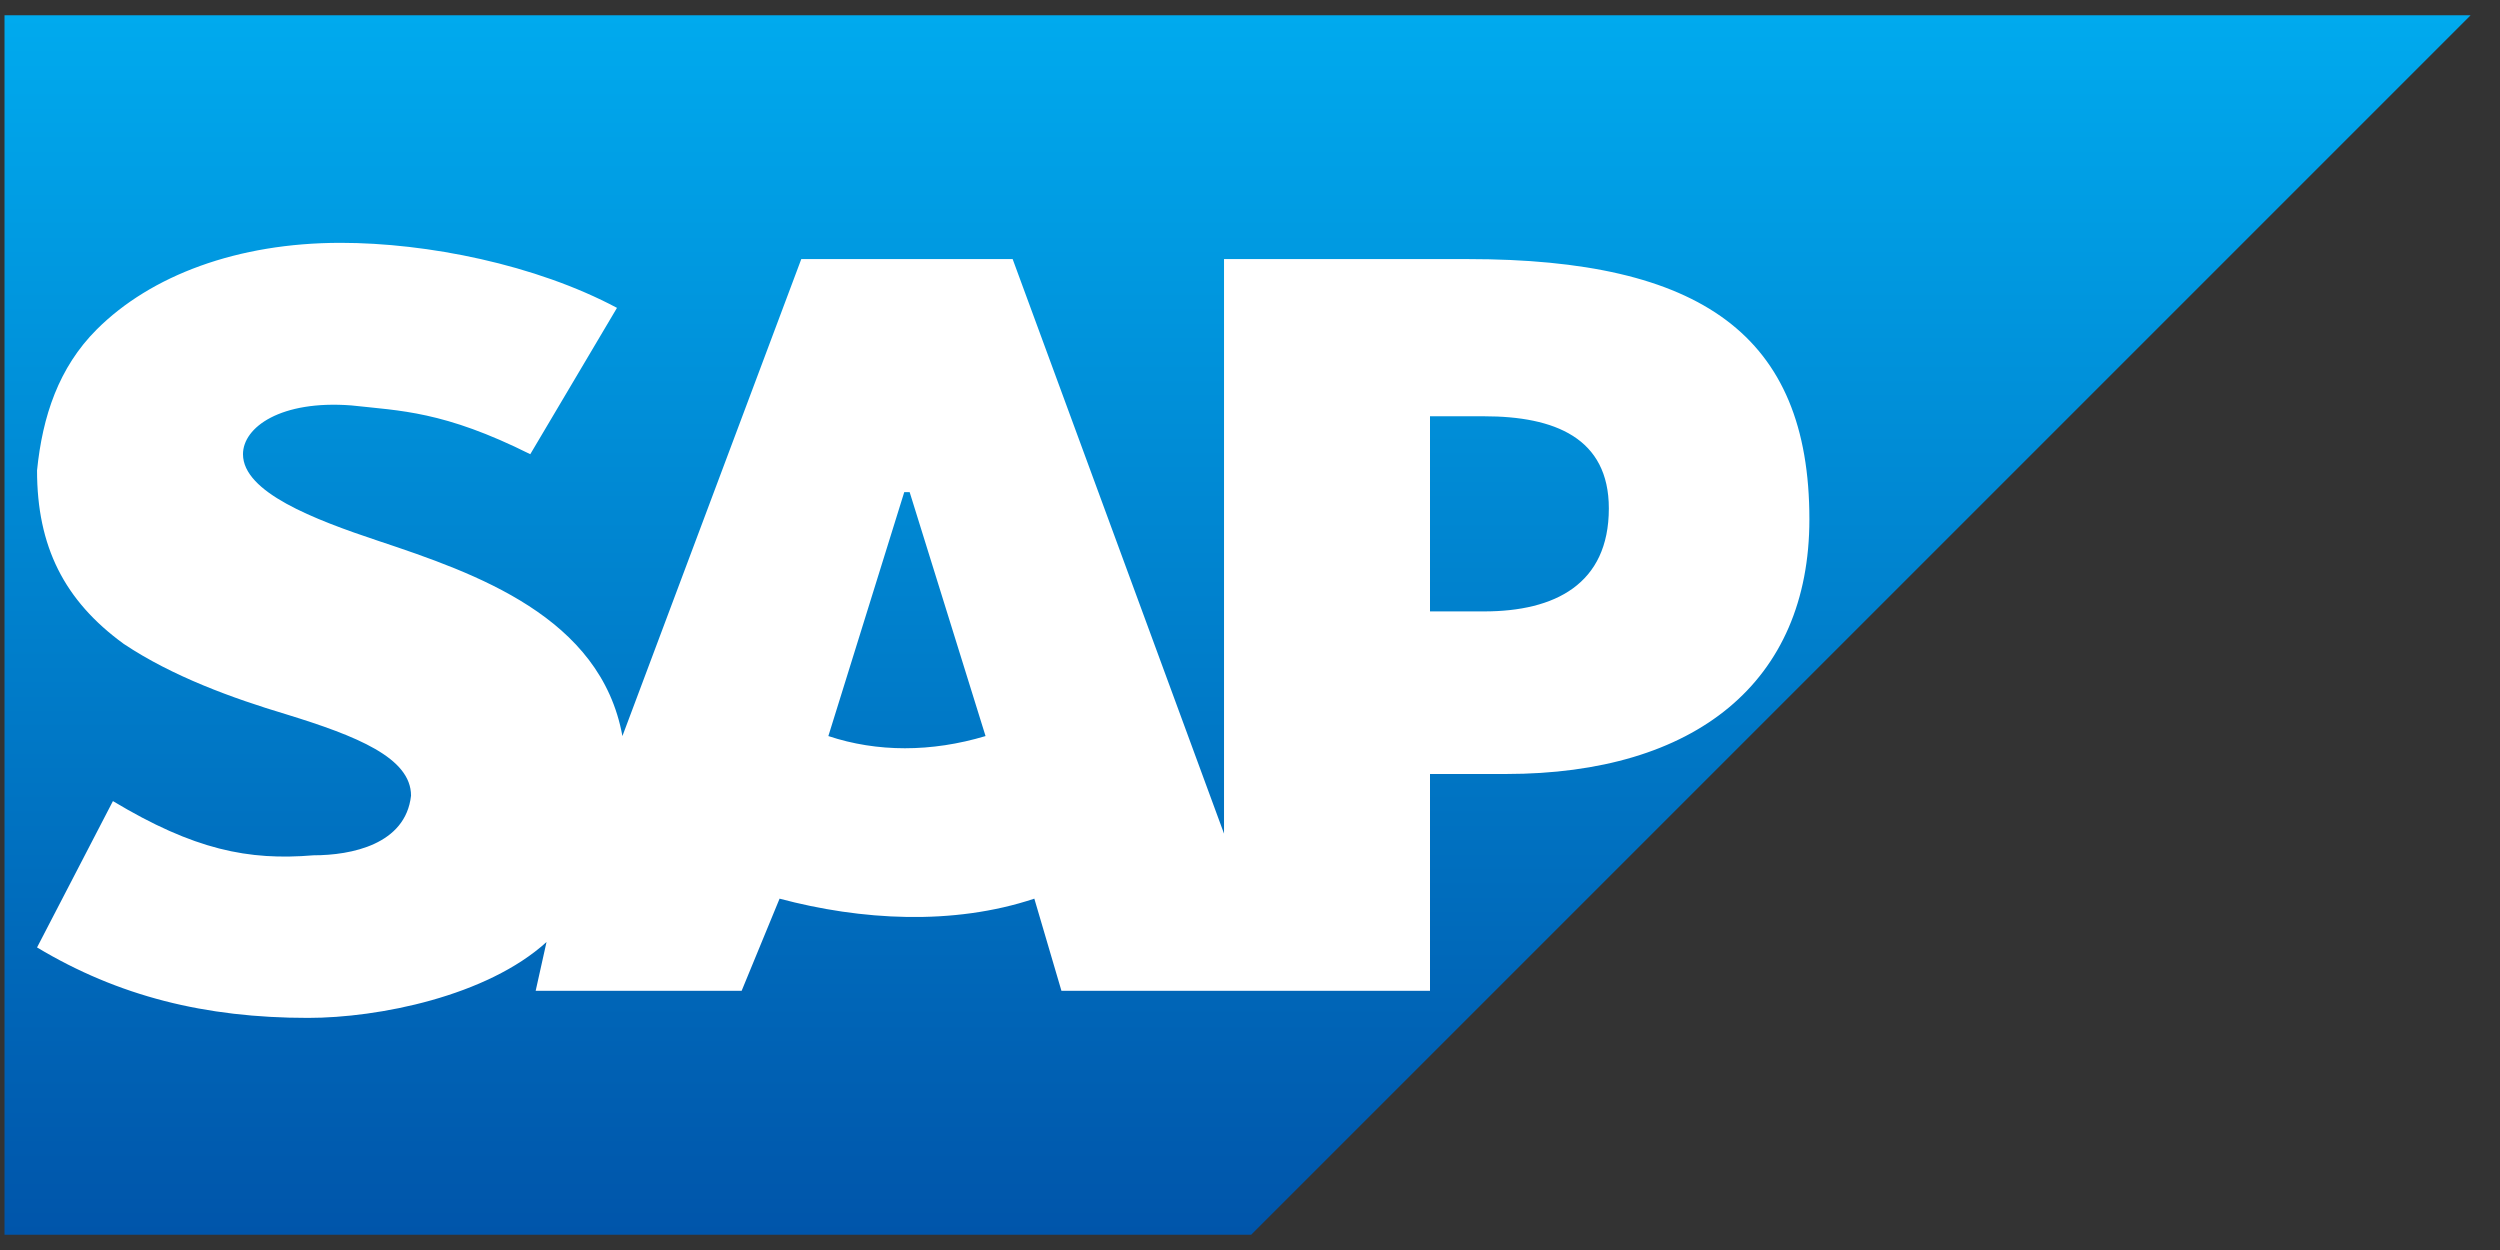
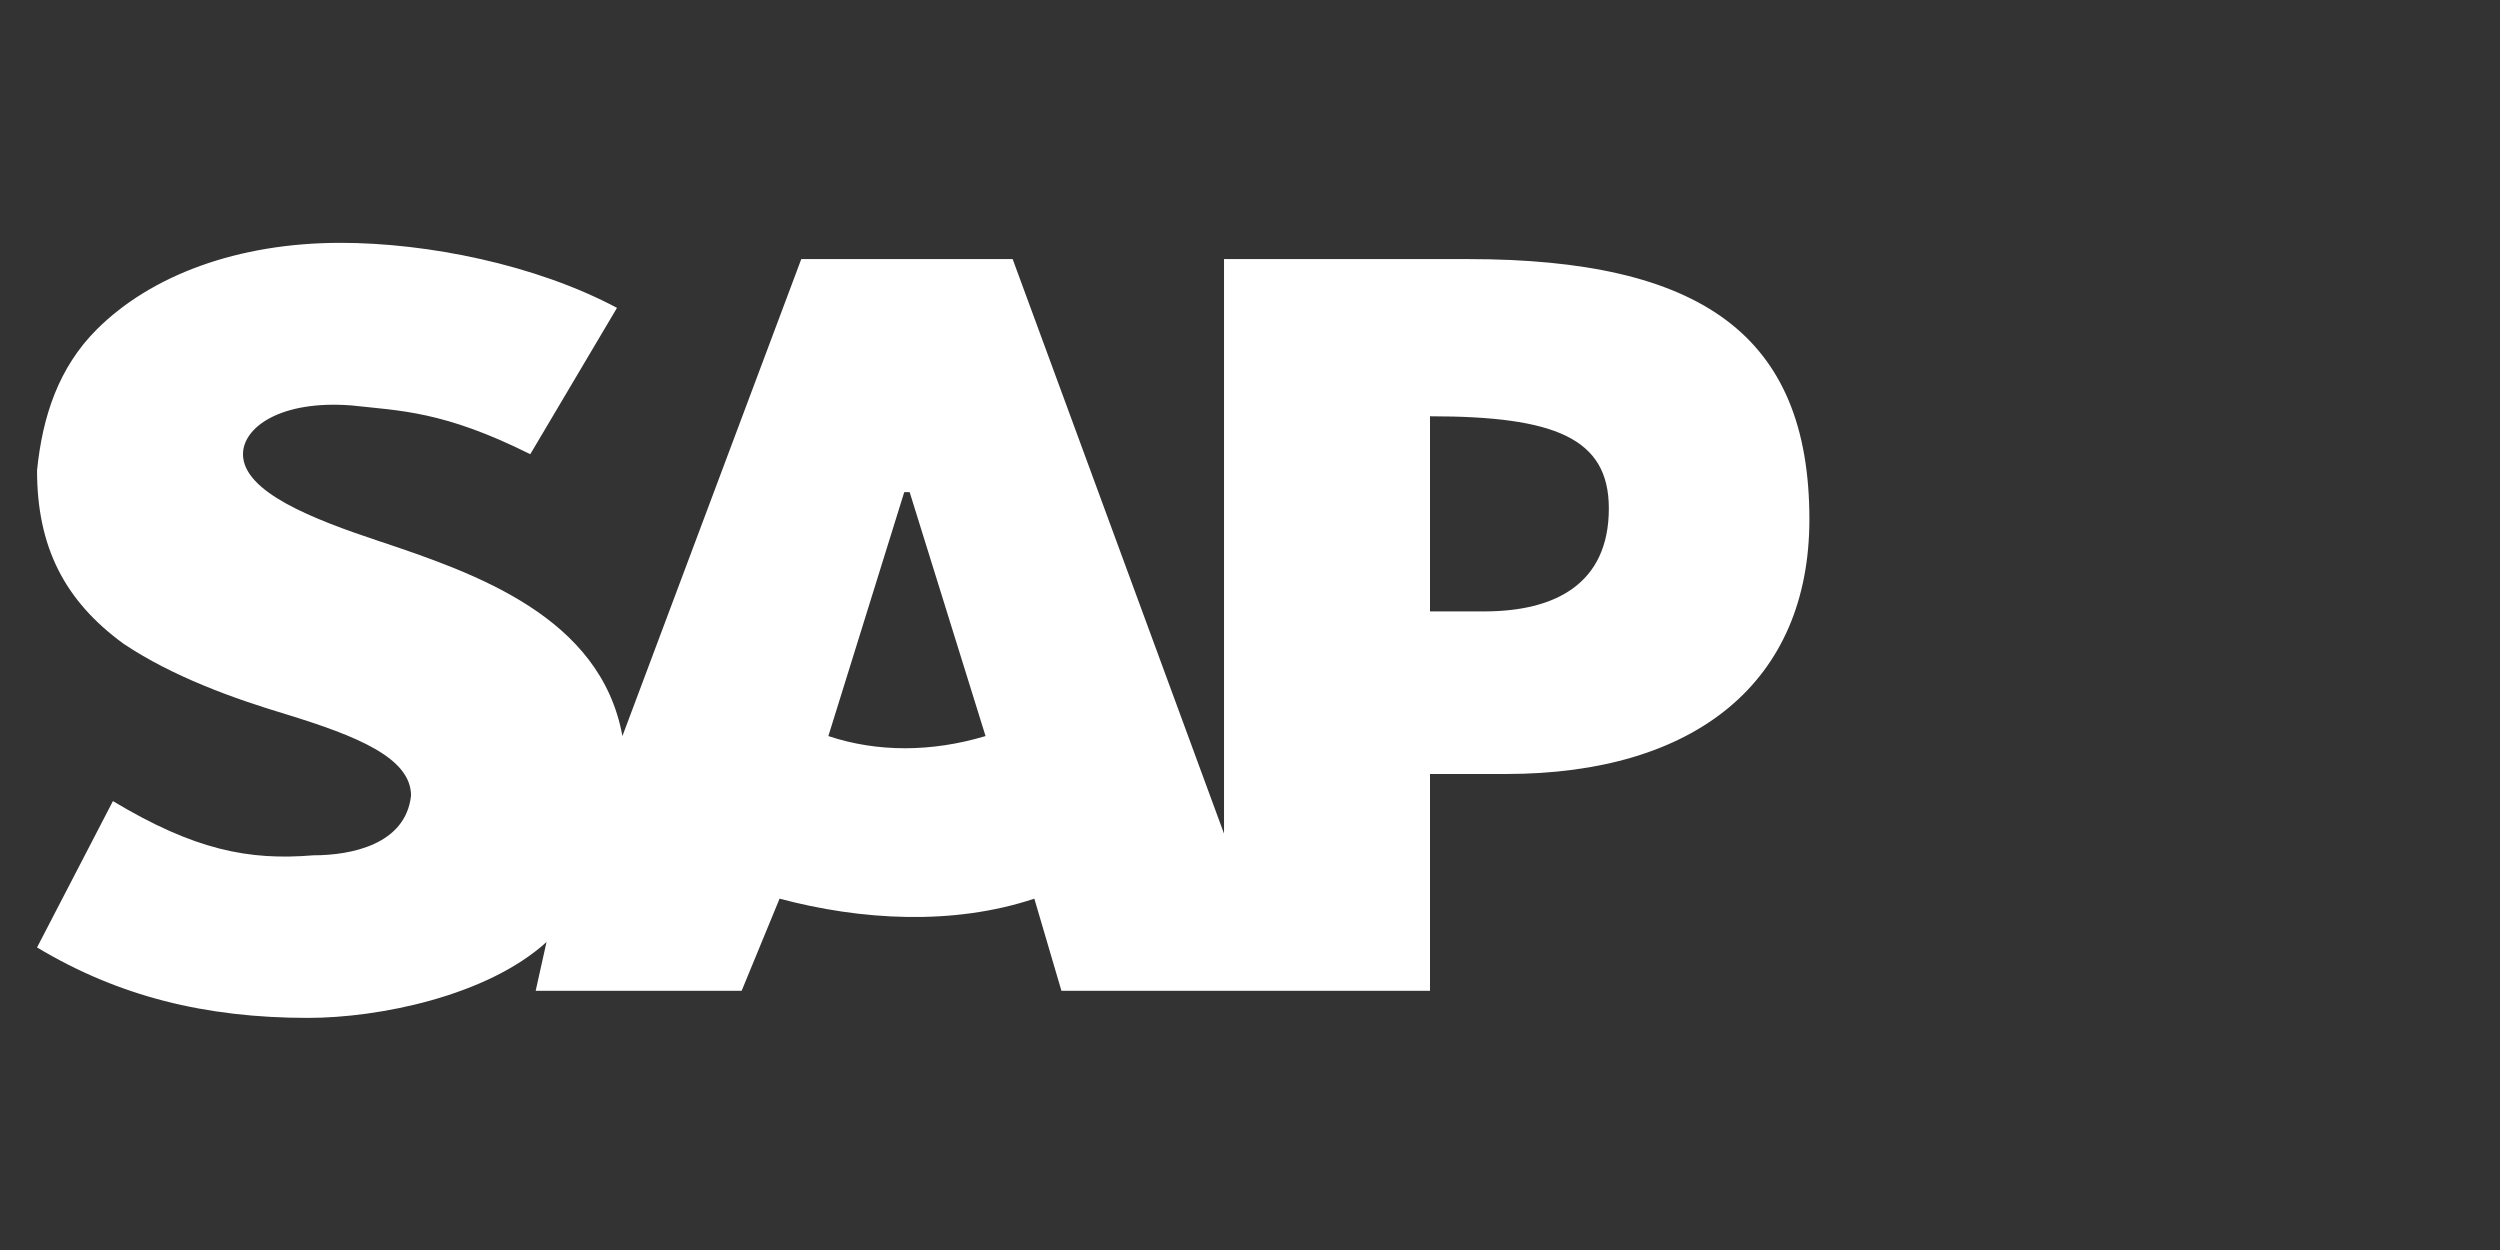
<svg xmlns="http://www.w3.org/2000/svg" width="82" height="41" viewBox="0 0 82 41" fill="none">
  <rect x="0" y="0" width="82" height="41" fill="#333333" stroke="none" />
  <g clip-path="url(#clip0_11330_25824)">
-     <path d="M81.037 0.5H0.148V40.5H41.037" fill="url(#paint0_linear_11330_25824)" />
-     <path d="M40.148 8.498V27.343L33.215 8.498H26.282L20.415 24.143C19.704 20.232 15.615 18.809 12.415 17.743C10.281 17.032 7.97 16.143 7.97 14.898C7.97 14.009 9.215 13.12 11.526 13.298C13.126 13.476 14.548 13.476 17.393 14.898L20.237 10.098C17.57 8.676 14.015 7.965 11.17 7.965C7.793 7.965 4.948 9.032 3.17 10.809C1.926 12.054 1.393 13.654 1.215 15.431C1.215 17.92 2.104 19.698 4.059 21.12C5.659 22.187 7.615 22.898 9.393 23.431C11.704 24.143 13.482 24.854 13.482 26.098C13.304 27.698 11.526 28.054 10.281 28.054C8.148 28.232 6.37 27.876 3.704 26.276L1.215 31.076C3.882 32.676 6.726 33.387 10.104 33.387C12.415 33.387 15.97 32.676 17.926 30.898L17.57 32.498H24.326L25.57 29.476C28.237 30.187 31.259 30.365 33.926 29.476L34.815 32.498H46.904V25.387H49.393C55.615 25.387 59.348 22.365 59.348 17.032C59.348 10.987 55.793 8.498 48.148 8.498H40.148ZM27.17 24.143L29.659 16.143H29.837L32.326 24.143C30.548 24.676 28.77 24.676 27.17 24.143ZM46.904 20.054V13.654H48.681C50.993 13.654 52.77 14.365 52.77 16.676C52.77 19.165 50.993 20.054 48.681 20.054H46.904Z" fill="white" />
+     <path d="M40.148 8.498V27.343L33.215 8.498H26.282L20.415 24.143C19.704 20.232 15.615 18.809 12.415 17.743C10.281 17.032 7.97 16.143 7.97 14.898C7.97 14.009 9.215 13.12 11.526 13.298C13.126 13.476 14.548 13.476 17.393 14.898L20.237 10.098C17.57 8.676 14.015 7.965 11.17 7.965C7.793 7.965 4.948 9.032 3.17 10.809C1.926 12.054 1.393 13.654 1.215 15.431C1.215 17.92 2.104 19.698 4.059 21.12C5.659 22.187 7.615 22.898 9.393 23.431C11.704 24.143 13.482 24.854 13.482 26.098C13.304 27.698 11.526 28.054 10.281 28.054C8.148 28.232 6.37 27.876 3.704 26.276L1.215 31.076C3.882 32.676 6.726 33.387 10.104 33.387C12.415 33.387 15.97 32.676 17.926 30.898L17.57 32.498H24.326L25.57 29.476C28.237 30.187 31.259 30.365 33.926 29.476L34.815 32.498H46.904V25.387H49.393C55.615 25.387 59.348 22.365 59.348 17.032C59.348 10.987 55.793 8.498 48.148 8.498H40.148ZM27.17 24.143L29.659 16.143H29.837L32.326 24.143C30.548 24.676 28.77 24.676 27.17 24.143ZM46.904 20.054V13.654C50.993 13.654 52.77 14.365 52.77 16.676C52.77 19.165 50.993 20.054 48.681 20.054H46.904Z" fill="white" />
  </g>
  <defs>
    <linearGradient id="paint0_linear_11330_25824" x1="0.148" y1="0.5" x2="0.148" y2="40.5" gradientUnits="userSpaceOnUse">
      <stop stop-color="#00AAEE" />
      <stop offset="1" stop-color="#0055AA" />
    </linearGradient>
    <clipPath id="clip0_11330_25824">
      <rect width="80.889" height="40" fill="white" transform="translate(0.148 0.5)" />
    </clipPath>
  </defs>
</svg>